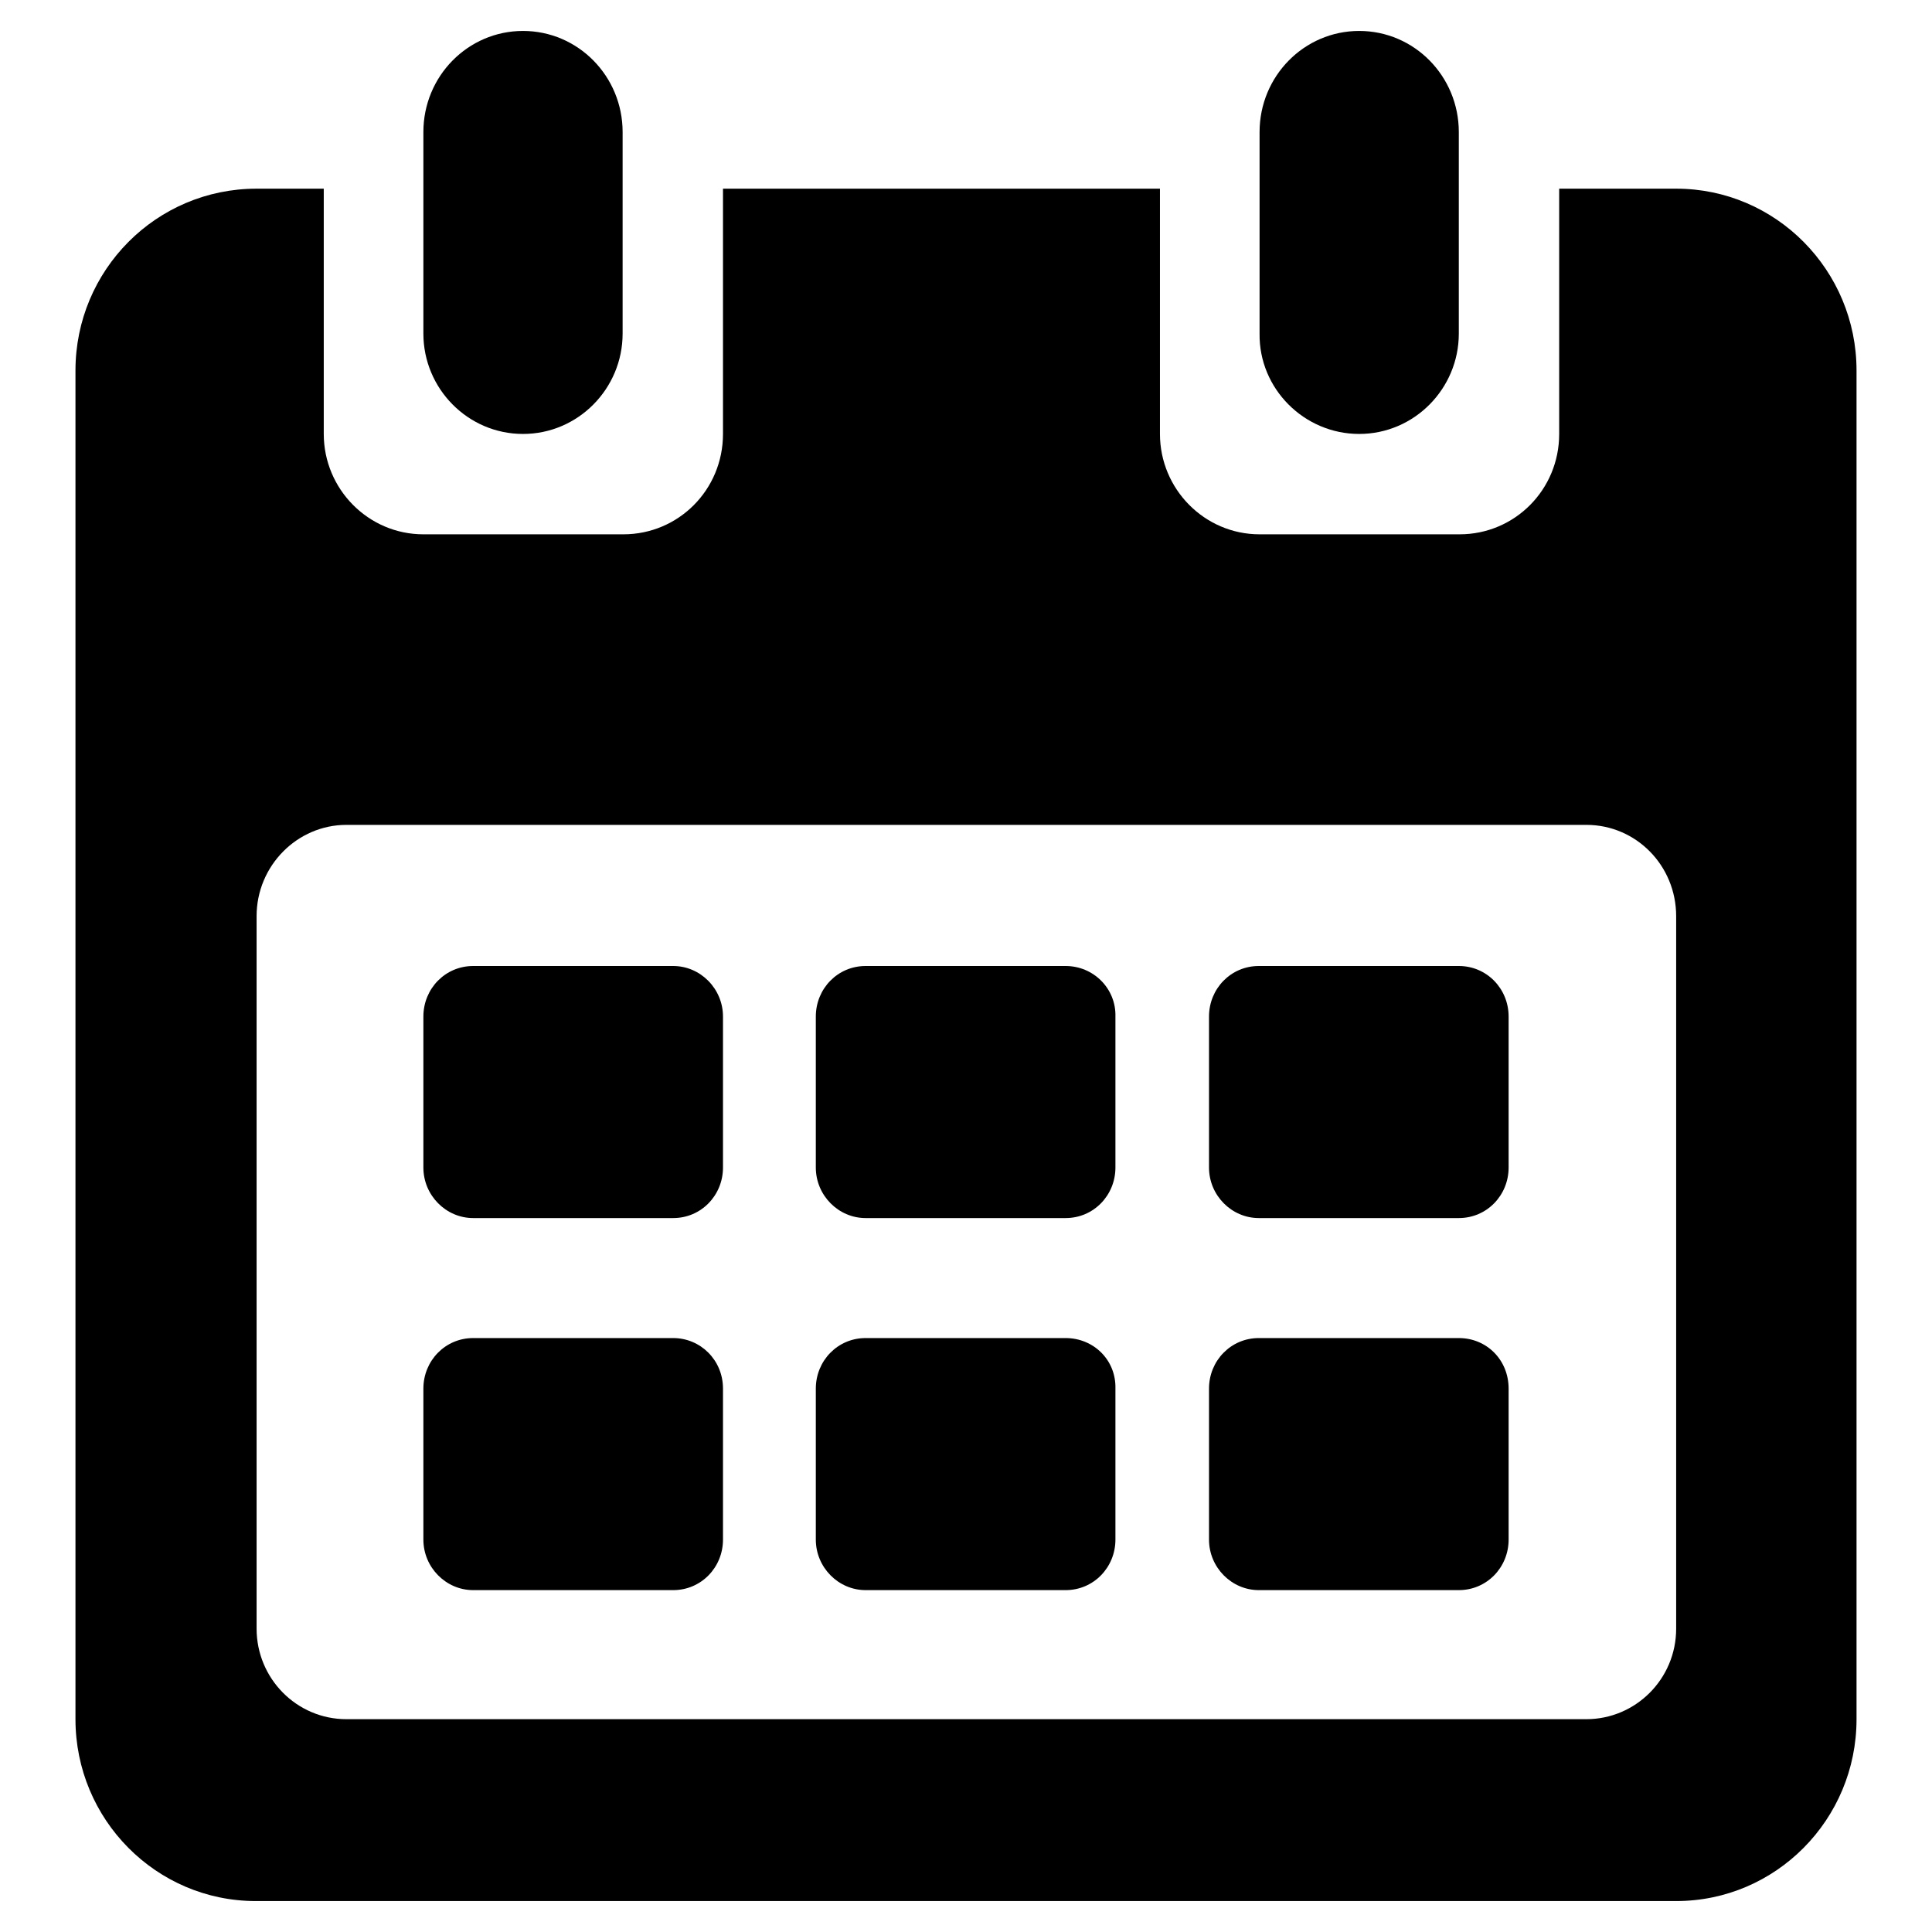
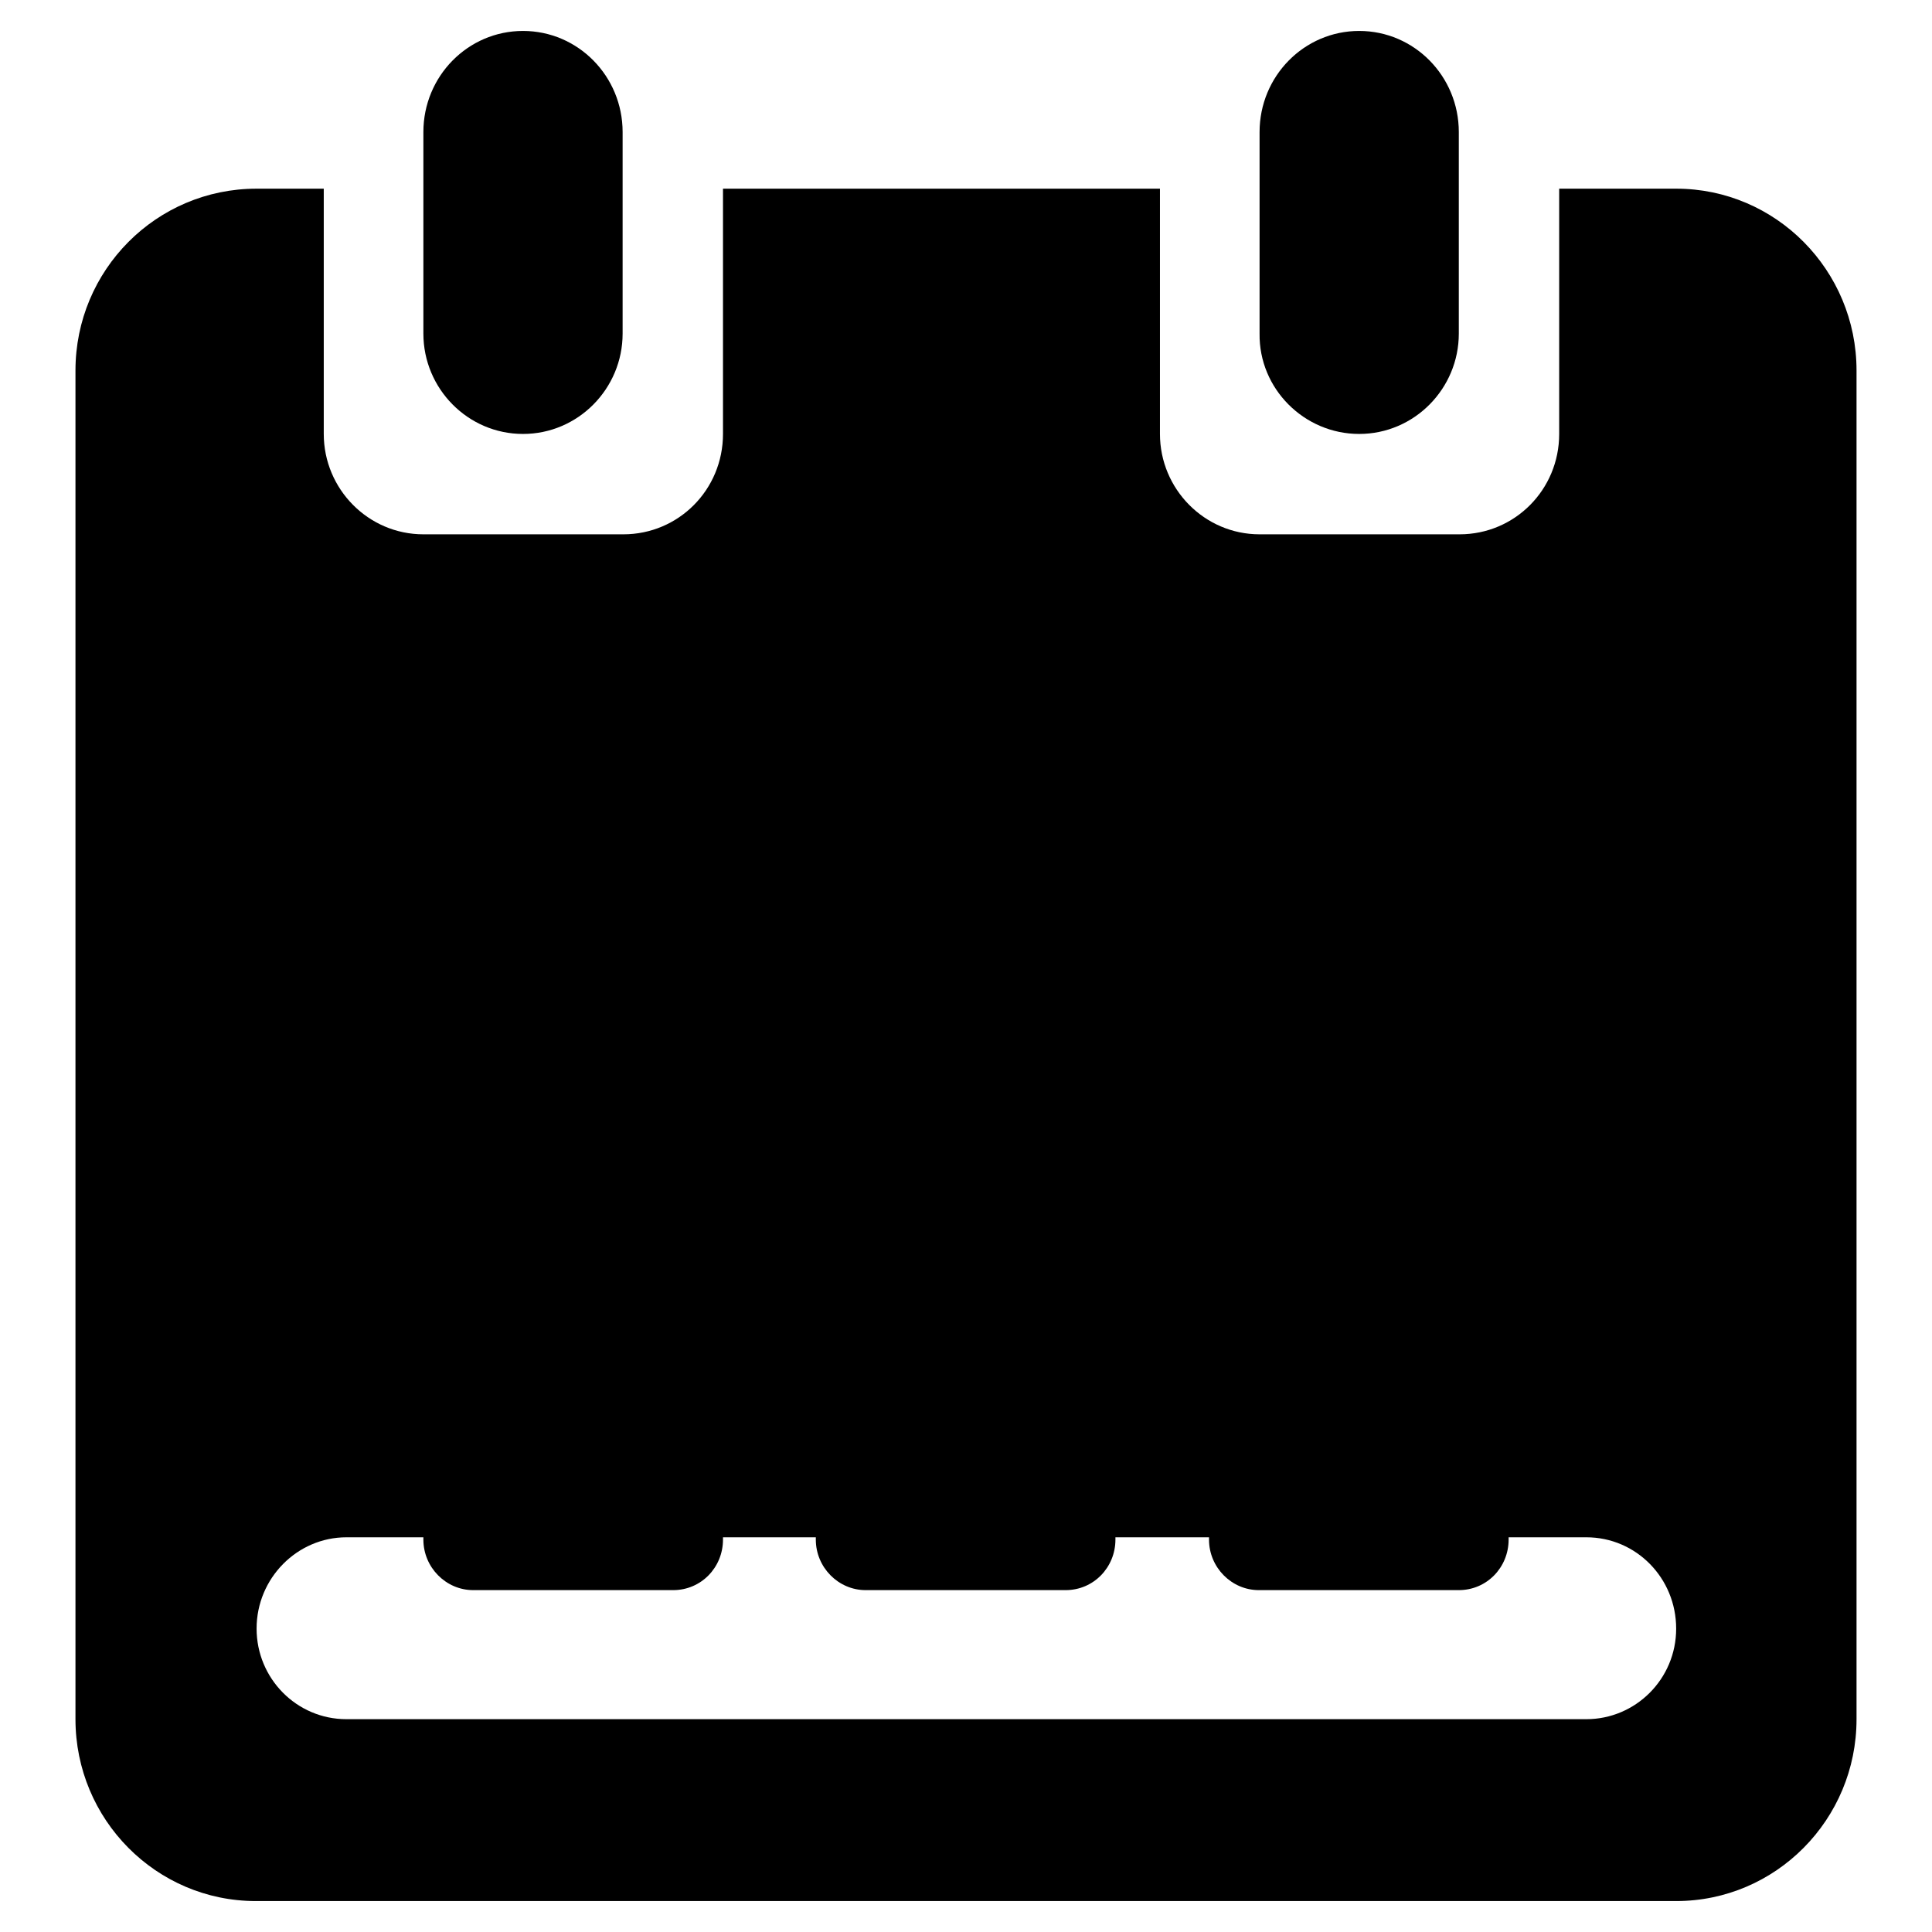
<svg xmlns="http://www.w3.org/2000/svg" version="1.1" x="0px" y="0px" viewBox="0 0 256 256" enable-background="new 0 0 256 256" xml:space="preserve">
  <g>
-     <path fill="#000000" d="M69.3,57.5c7.3,0,13.2-6,13.2-13.3V17.5c0-7.4-5.9-13.4-13.2-13.4c-7.3,0-13.2,6-13.2,13.4v26.7 C56.1,51.5,62,57.5,69.3,57.5z M89.2,128H62.7c-3.7,0-6.6,3-6.6,6.7v20c0,3.7,3,6.7,6.6,6.7h26.5c3.7,0,6.6-3,6.6-6.7v-20 C95.8,131,92.8,128,89.2,128z M89.2,177.3H62.7c-3.7,0-6.6,3-6.6,6.7v20c0,3.7,3,6.7,6.6,6.7h26.5c3.7,0,6.6-3,6.6-6.7v-20 C95.8,180.2,92.8,177.3,89.2,177.3z M141.2,177.3h-26.5c-3.7,0-6.6,3-6.6,6.7v20c0,3.7,3,6.7,6.6,6.7h26.5c3.7,0,6.6-3,6.6-6.7v-20 C147.9,180.2,144.9,177.3,141.2,177.3z M141.2,128h-26.5c-3.7,0-6.6,3-6.6,6.7v20c0,3.7,3,6.7,6.6,6.7h26.5c3.7,0,6.6-3,6.6-6.7 v-20C147.9,131,144.9,128,141.2,128z M193.3,128h-26.5c-3.7,0-6.6,3-6.6,6.7v20c0,3.7,3,6.7,6.6,6.7h26.5c3.7,0,6.6-3,6.6-6.7v-20 C199.9,131,197,128,193.3,128z M222.1,25h-15.5v32.5c0,7.4-5.9,13.3-13.2,13.3h-26.5c-7.3,0-13.2-6-13.2-13.3V25H95.8v32.5 c0,7.4-5.9,13.3-13.2,13.3H56.1c-7.3,0-13.2-6-13.2-13.3V25h-8.9C20.7,25,10,35.8,10,49.1v178.7c0,13.3,10.7,24.1,23.9,24.1h188.2 c13.2,0,23.9-10.8,23.9-24.1V49.1C246,35.8,235.3,25,222.1,25L222.1,25z M222.1,215.8c0,6.7-5.4,12-11.9,12H45.9 c-6.6,0-11.9-5.4-11.9-12v-94.4c0-6.7,5.4-12.1,11.9-12.1h164.3c6.6,0,11.9,5.4,11.9,12.1V215.8z M193.3,177.3h-26.5 c-3.7,0-6.6,3-6.6,6.7v20c0,3.7,3,6.7,6.6,6.7h26.5c3.7,0,6.6-3,6.6-6.7v-20C199.9,180.2,197,177.3,193.3,177.3z M180.1,57.5 c7.3,0,13.2-6,13.2-13.3V17.5c0-7.4-5.9-13.4-13.2-13.4c-7.3,0-13.2,6-13.2,13.4v26.7C166.8,51.5,172.8,57.5,180.1,57.5z" />
+     <path fill="#000000" d="M69.3,57.5c7.3,0,13.2-6,13.2-13.3V17.5c0-7.4-5.9-13.4-13.2-13.4c-7.3,0-13.2,6-13.2,13.4v26.7 C56.1,51.5,62,57.5,69.3,57.5z M89.2,128H62.7c-3.7,0-6.6,3-6.6,6.7v20c0,3.7,3,6.7,6.6,6.7h26.5c3.7,0,6.6-3,6.6-6.7v-20 C95.8,131,92.8,128,89.2,128z M89.2,177.3H62.7c-3.7,0-6.6,3-6.6,6.7v20c0,3.7,3,6.7,6.6,6.7h26.5c3.7,0,6.6-3,6.6-6.7v-20 C95.8,180.2,92.8,177.3,89.2,177.3z M141.2,177.3h-26.5c-3.7,0-6.6,3-6.6,6.7v20c0,3.7,3,6.7,6.6,6.7h26.5c3.7,0,6.6-3,6.6-6.7v-20 C147.9,180.2,144.9,177.3,141.2,177.3z M141.2,128h-26.5c-3.7,0-6.6,3-6.6,6.7v20c0,3.7,3,6.7,6.6,6.7h26.5c3.7,0,6.6-3,6.6-6.7 v-20C147.9,131,144.9,128,141.2,128z M193.3,128h-26.5c-3.7,0-6.6,3-6.6,6.7v20c0,3.7,3,6.7,6.6,6.7h26.5c3.7,0,6.6-3,6.6-6.7v-20 C199.9,131,197,128,193.3,128z M222.1,25h-15.5v32.5c0,7.4-5.9,13.3-13.2,13.3h-26.5c-7.3,0-13.2-6-13.2-13.3V25H95.8v32.5 c0,7.4-5.9,13.3-13.2,13.3H56.1c-7.3,0-13.2-6-13.2-13.3V25h-8.9C20.7,25,10,35.8,10,49.1v178.7c0,13.3,10.7,24.1,23.9,24.1h188.2 c13.2,0,23.9-10.8,23.9-24.1V49.1C246,35.8,235.3,25,222.1,25L222.1,25z M222.1,215.8c0,6.7-5.4,12-11.9,12H45.9 c-6.6,0-11.9-5.4-11.9-12c0-6.7,5.4-12.1,11.9-12.1h164.3c6.6,0,11.9,5.4,11.9,12.1V215.8z M193.3,177.3h-26.5 c-3.7,0-6.6,3-6.6,6.7v20c0,3.7,3,6.7,6.6,6.7h26.5c3.7,0,6.6-3,6.6-6.7v-20C199.9,180.2,197,177.3,193.3,177.3z M180.1,57.5 c7.3,0,13.2-6,13.2-13.3V17.5c0-7.4-5.9-13.4-13.2-13.4c-7.3,0-13.2,6-13.2,13.4v26.7C166.8,51.5,172.8,57.5,180.1,57.5z" />
  </g>
</svg>